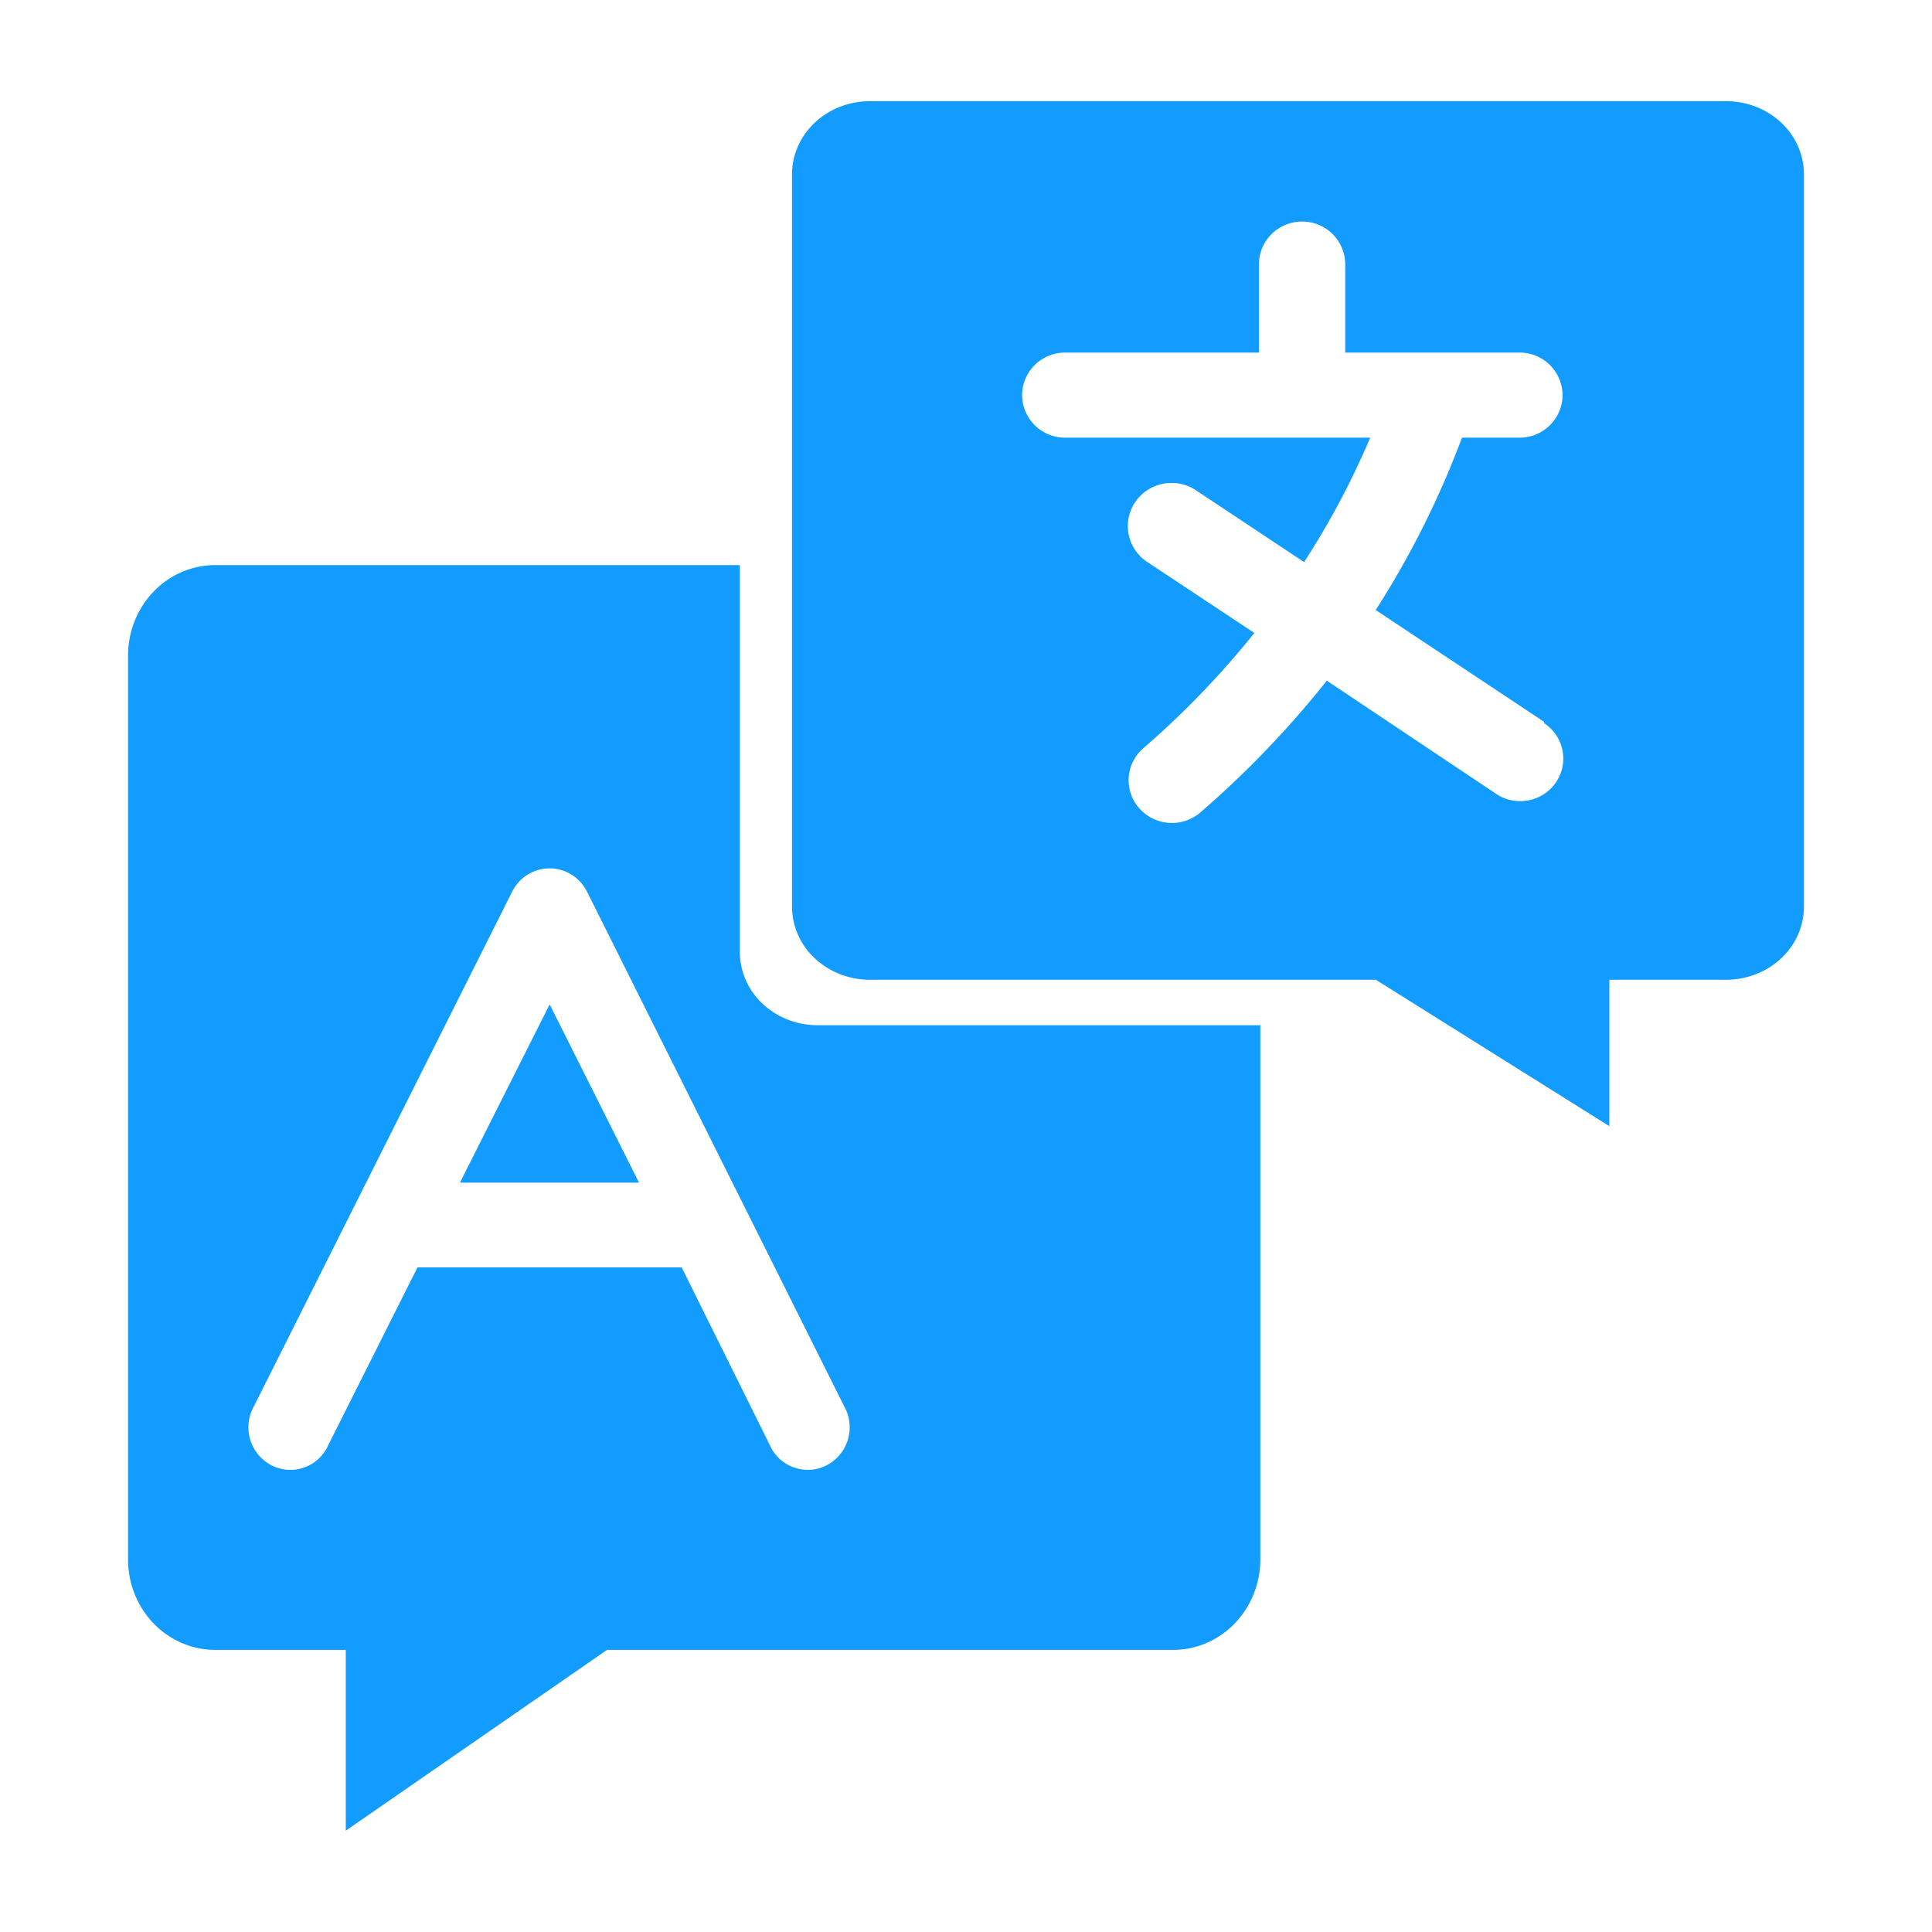
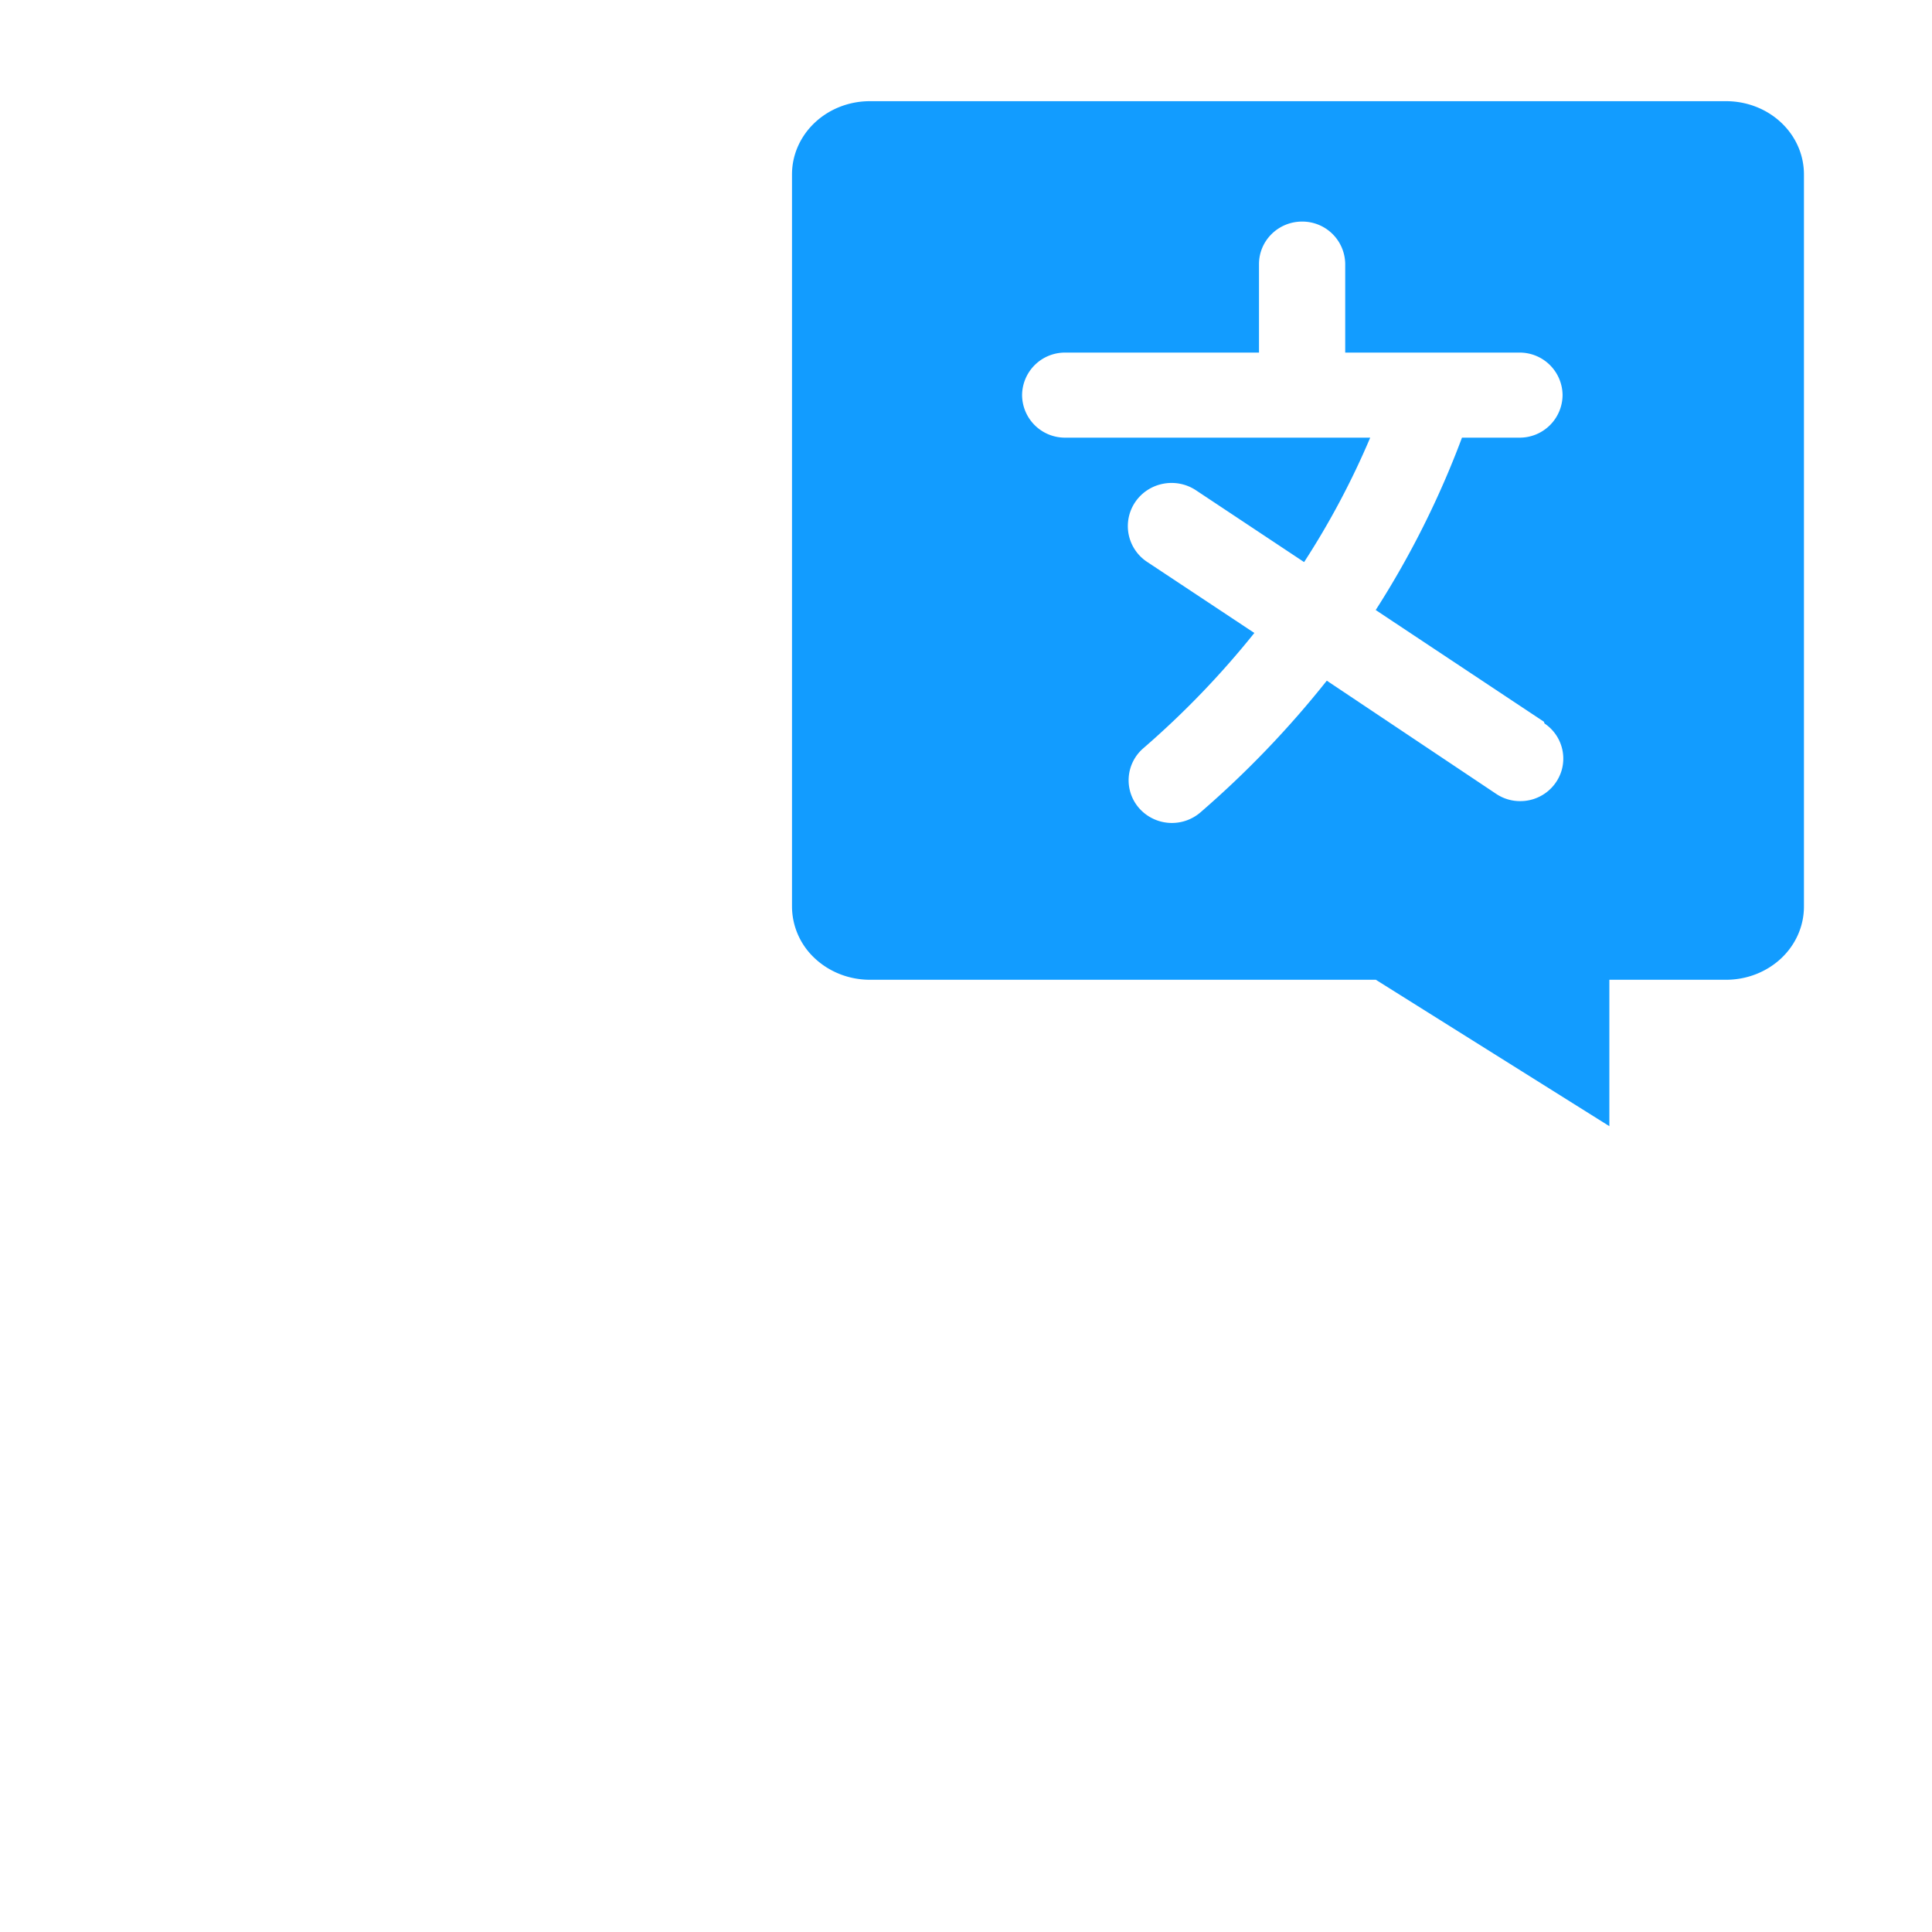
<svg xmlns="http://www.w3.org/2000/svg" width="32" height="32" viewBox="0 0 32 32" fill="none">
-   <path fill-rule="evenodd" clip-rule="evenodd" d="M12.254 15.768V9.36h-8.69c-.383 0-.75.158-1.02.439-.271.28-.423.662-.423 1.059V25.83c0 .397.152.778.422 1.058.271.281.638.439 1.02.439h2.164v2.995l4.328-2.995h9.377c.383 0 .75-.158 1.02-.439.27-.28.423-.661.423-1.059v-8.848h-7.332c-.342 0-.67-.128-.911-.355a1.177 1.177 0 0 1-.378-.858zm-3.15-1.385c.261 0 .501.15.619.386l4.26 8.525a.71.71 0 0 1-.287.974.688.688 0 0 1-.948-.338l-1.457-2.938H6.915L5.44 23.93a.687.687 0 0 1-.948.338.71.71 0 0 1-.287-.974l4.278-8.525a.693.693 0 0 1 .62-.386zm0 2.253-1.486 2.952h2.966l-1.48-2.952z" fill="#129CFF" />
  <path fill-rule="evenodd" clip-rule="evenodd" d="M14.406 1.676H28.59c.342 0 .67.127.912.355.242.227.377.536.377.857v12.127c0 .322-.135.63-.377.858-.242.227-.57.355-.912.355h-1.934v2.425l-3.868-2.425h-8.38c-.342 0-.67-.128-.912-.355a1.176 1.176 0 0 1-.378-.858V2.888c0-.321.136-.63.378-.857.242-.228.57-.355.911-.355zm8.38 8.428 2.786 1.85.01.029a.7.7 0 0 1 .28.788.712.712 0 0 1-.68.498.707.707 0 0 1-.396-.117l-2.81-1.878a16.195 16.195 0 0 1-2.09 2.179.724.724 0 0 1-1.012-.06.7.7 0 0 1 .06-.997 14.57 14.57 0 0 0 1.842-1.912L19.005 9.31a.71.71 0 0 1-.205-.99c.221-.33.671-.42 1.005-.202L21.6 9.31c.425-.655.791-1.344 1.095-2.061h-5.052a.71.71 0 0 1-.714-.705.71.71 0 0 1 .714-.704h3.21V4.374c0-.389.32-.704.714-.704a.71.71 0 0 1 .714.704V5.84h2.886a.71.71 0 0 1 .714.704.71.71 0 0 1-.714.705h-.952a15.058 15.058 0 0 1-1.429 2.855z" fill="#129CFF" />
</svg>